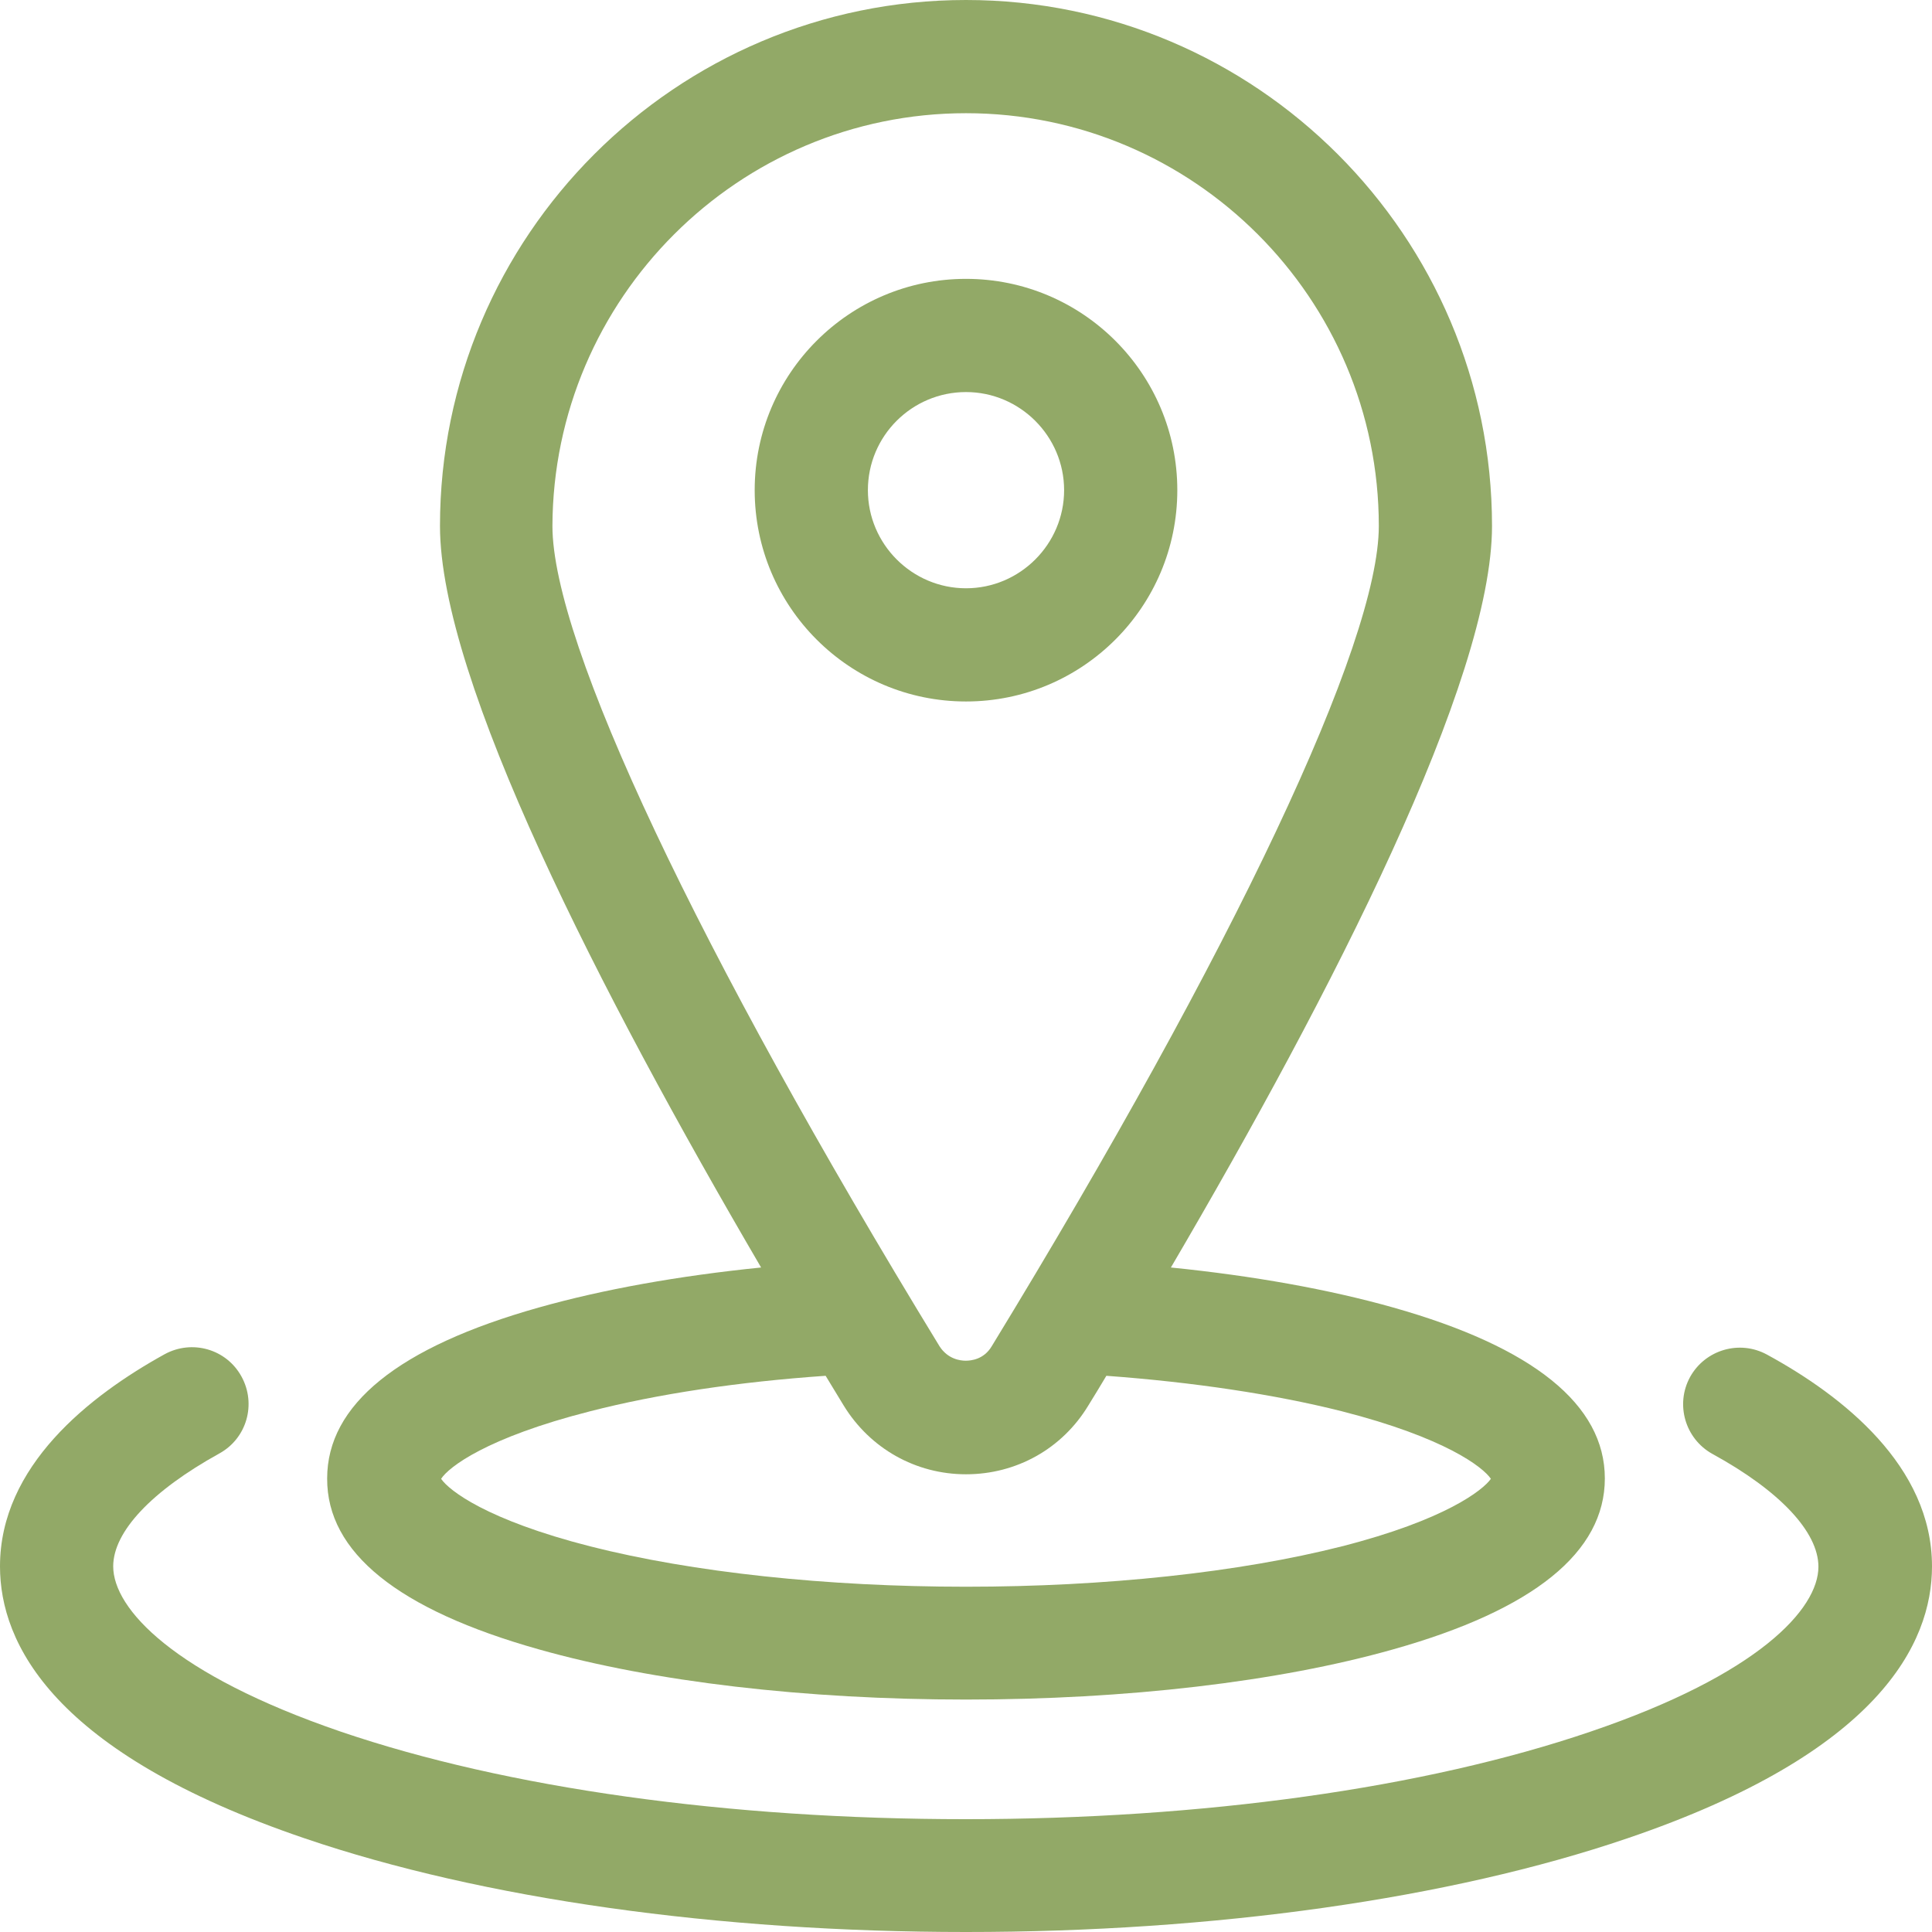
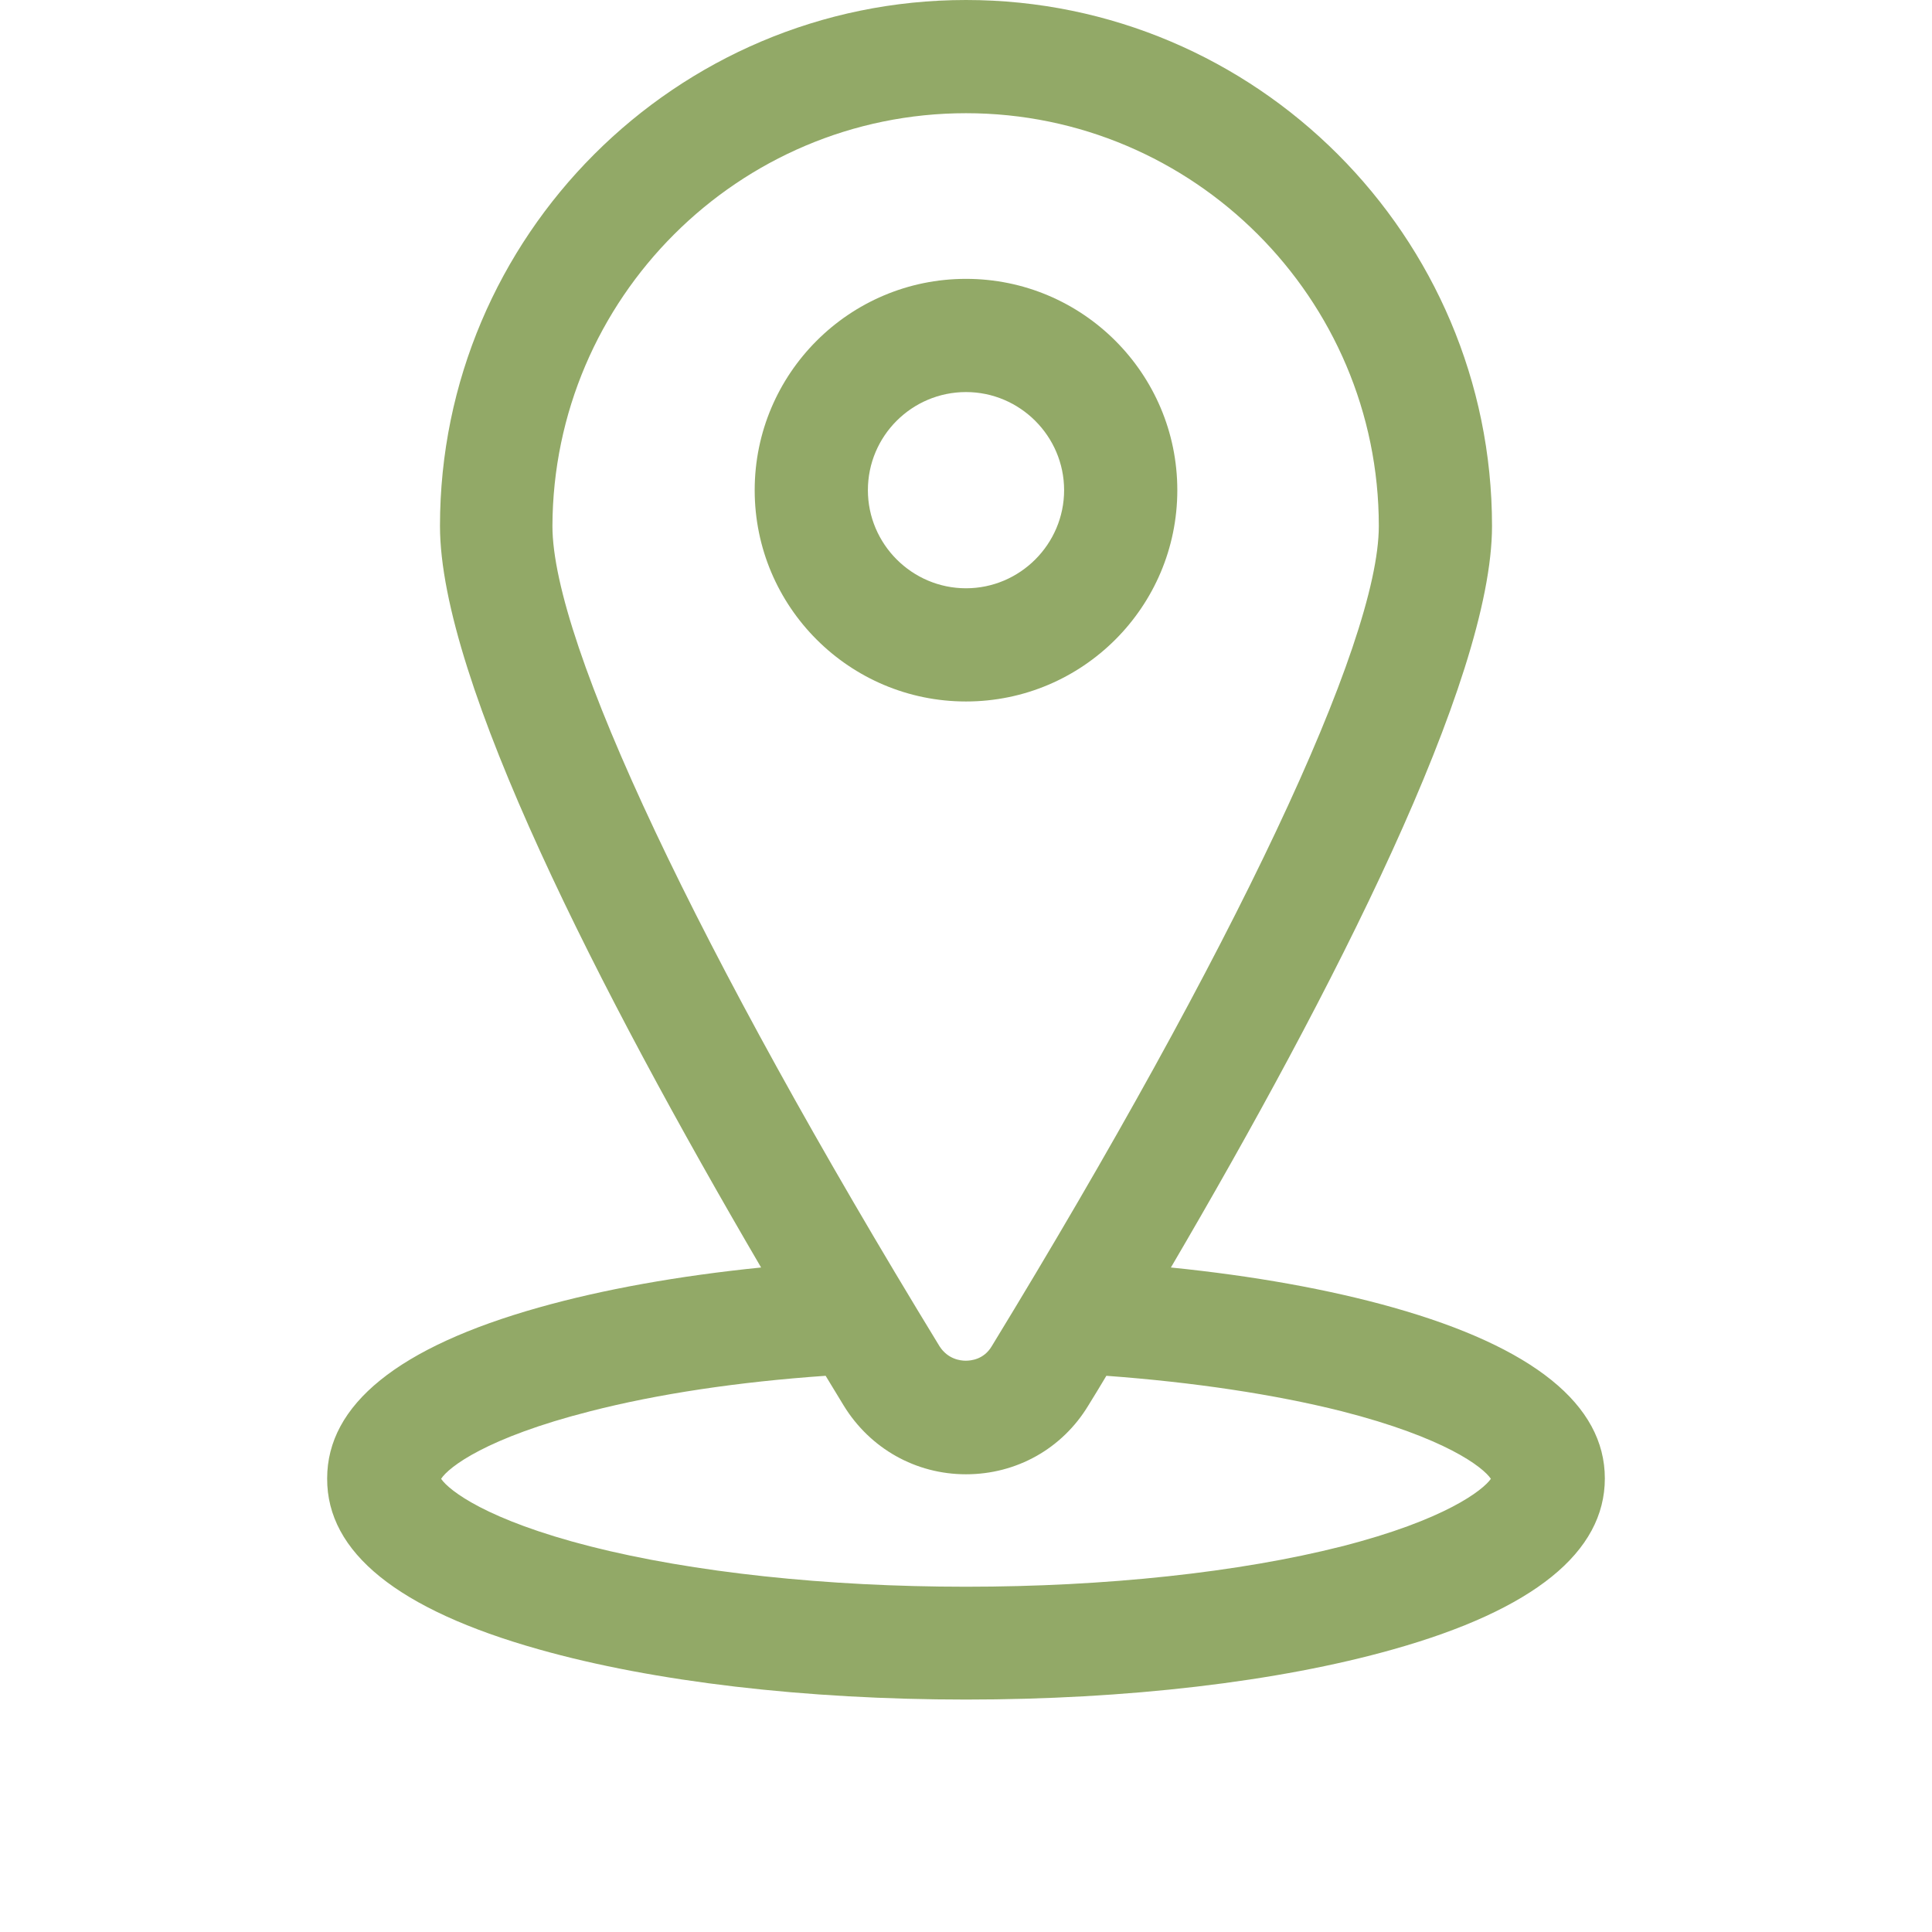
<svg xmlns="http://www.w3.org/2000/svg" version="1.1" id="Capa_1" x="0px" y="0px" viewBox="0 0 512 512" style="enable-background:new 0 0 512 512;" xml:space="preserve">
  <style type="text/css">
	.st0{fill:#92A967;}
</style>
  <g>
    <path class="st0" d="M142.8,437.1c30.4,8.6,70.7,13.3,113.2,13.3s82.8-4.7,113.2-13.3c37.3-10.5,56.1-25.8,56.1-45.3   c0-19.5-18.9-34.8-56.1-45.3c-17-4.8-37.1-8.4-58.9-10.6c42.8-73,85.1-155.6,85.1-196.5C395.4,62.6,332.9,0,256,0   S116.6,62.6,116.6,139.4c0,40.9,42.4,123.5,85.1,196.5c-21.8,2.2-41.9,5.8-58.9,10.6c-37.3,10.5-56.1,25.8-56.1,45.3   C86.6,411.4,105.5,426.6,142.8,437.1z M256,30c60.3,0,109.4,49.1,109.4,109.4c0,31-38.4,112.2-102.6,217.4   c-2.1,3.5-5.5,3.8-6.9,3.8c-1.4,0-4.7-0.4-6.9-3.8c-64.2-105.1-102.6-186.4-102.6-217.4C146.6,79.1,195.7,30,256,30z M156.4,374   c17.9-4.6,39.3-7.8,62.4-9.4c1.6,2.6,3.2,5.3,4.8,7.9c7,11.4,19.1,18.2,32.4,18.2c13.4,0,25.5-6.8,32.4-18.2   c1.6-2.6,3.2-5.2,4.8-7.9c23.1,1.7,44.5,4.9,62.4,9.4c27.4,7,37.4,14.8,39.5,17.9c-2.1,3-12.1,10.9-39.5,17.9   c-27.2,6.9-62.6,10.7-99.6,10.7s-72.4-3.8-99.6-10.7c-27.4-7-37.4-14.8-39.5-17.9C118.9,388.8,128.9,381,156.4,374z" />
-     <path class="st0" d="M468.3,359c-7.3-4-16.4-1.3-20.4,5.9c-4,7.3-1.3,16.4,5.9,20.4c17.9,9.8,28.1,20.7,28.1,29.9   c0,11.2-15.9,28.6-60.4,43.7c-44,15-102.8,23.2-165.6,23.2s-121.6-8.2-165.6-23.2C45.9,443.7,30,426.3,30,415.1   c0-9.2,10.2-20,28.1-29.9c7.3-4,9.9-13.1,5.9-20.4c-4-7.3-13.1-9.9-20.4-5.9C23.7,369.9,0,388.5,0,415.1c0,20.4,14,49.4,80.8,72.1   c47,16,109.3,24.8,175.2,24.8s128.2-8.8,175.2-24.8c66.8-22.7,80.8-51.7,80.8-72.1C512,388.5,488.3,369.9,468.3,359z" />
    <path class="st0" d="M312,129.9c0-30.9-25.1-56-56-56s-56,25.1-56,56c0,30.9,25.1,56,56,56S312,160.8,312,129.9z M230,129.9   c0-14.4,11.7-26,26-26s26,11.7,26,26s-11.7,26-26,26S230,144.2,230,129.9z" />
  </g>
</svg>